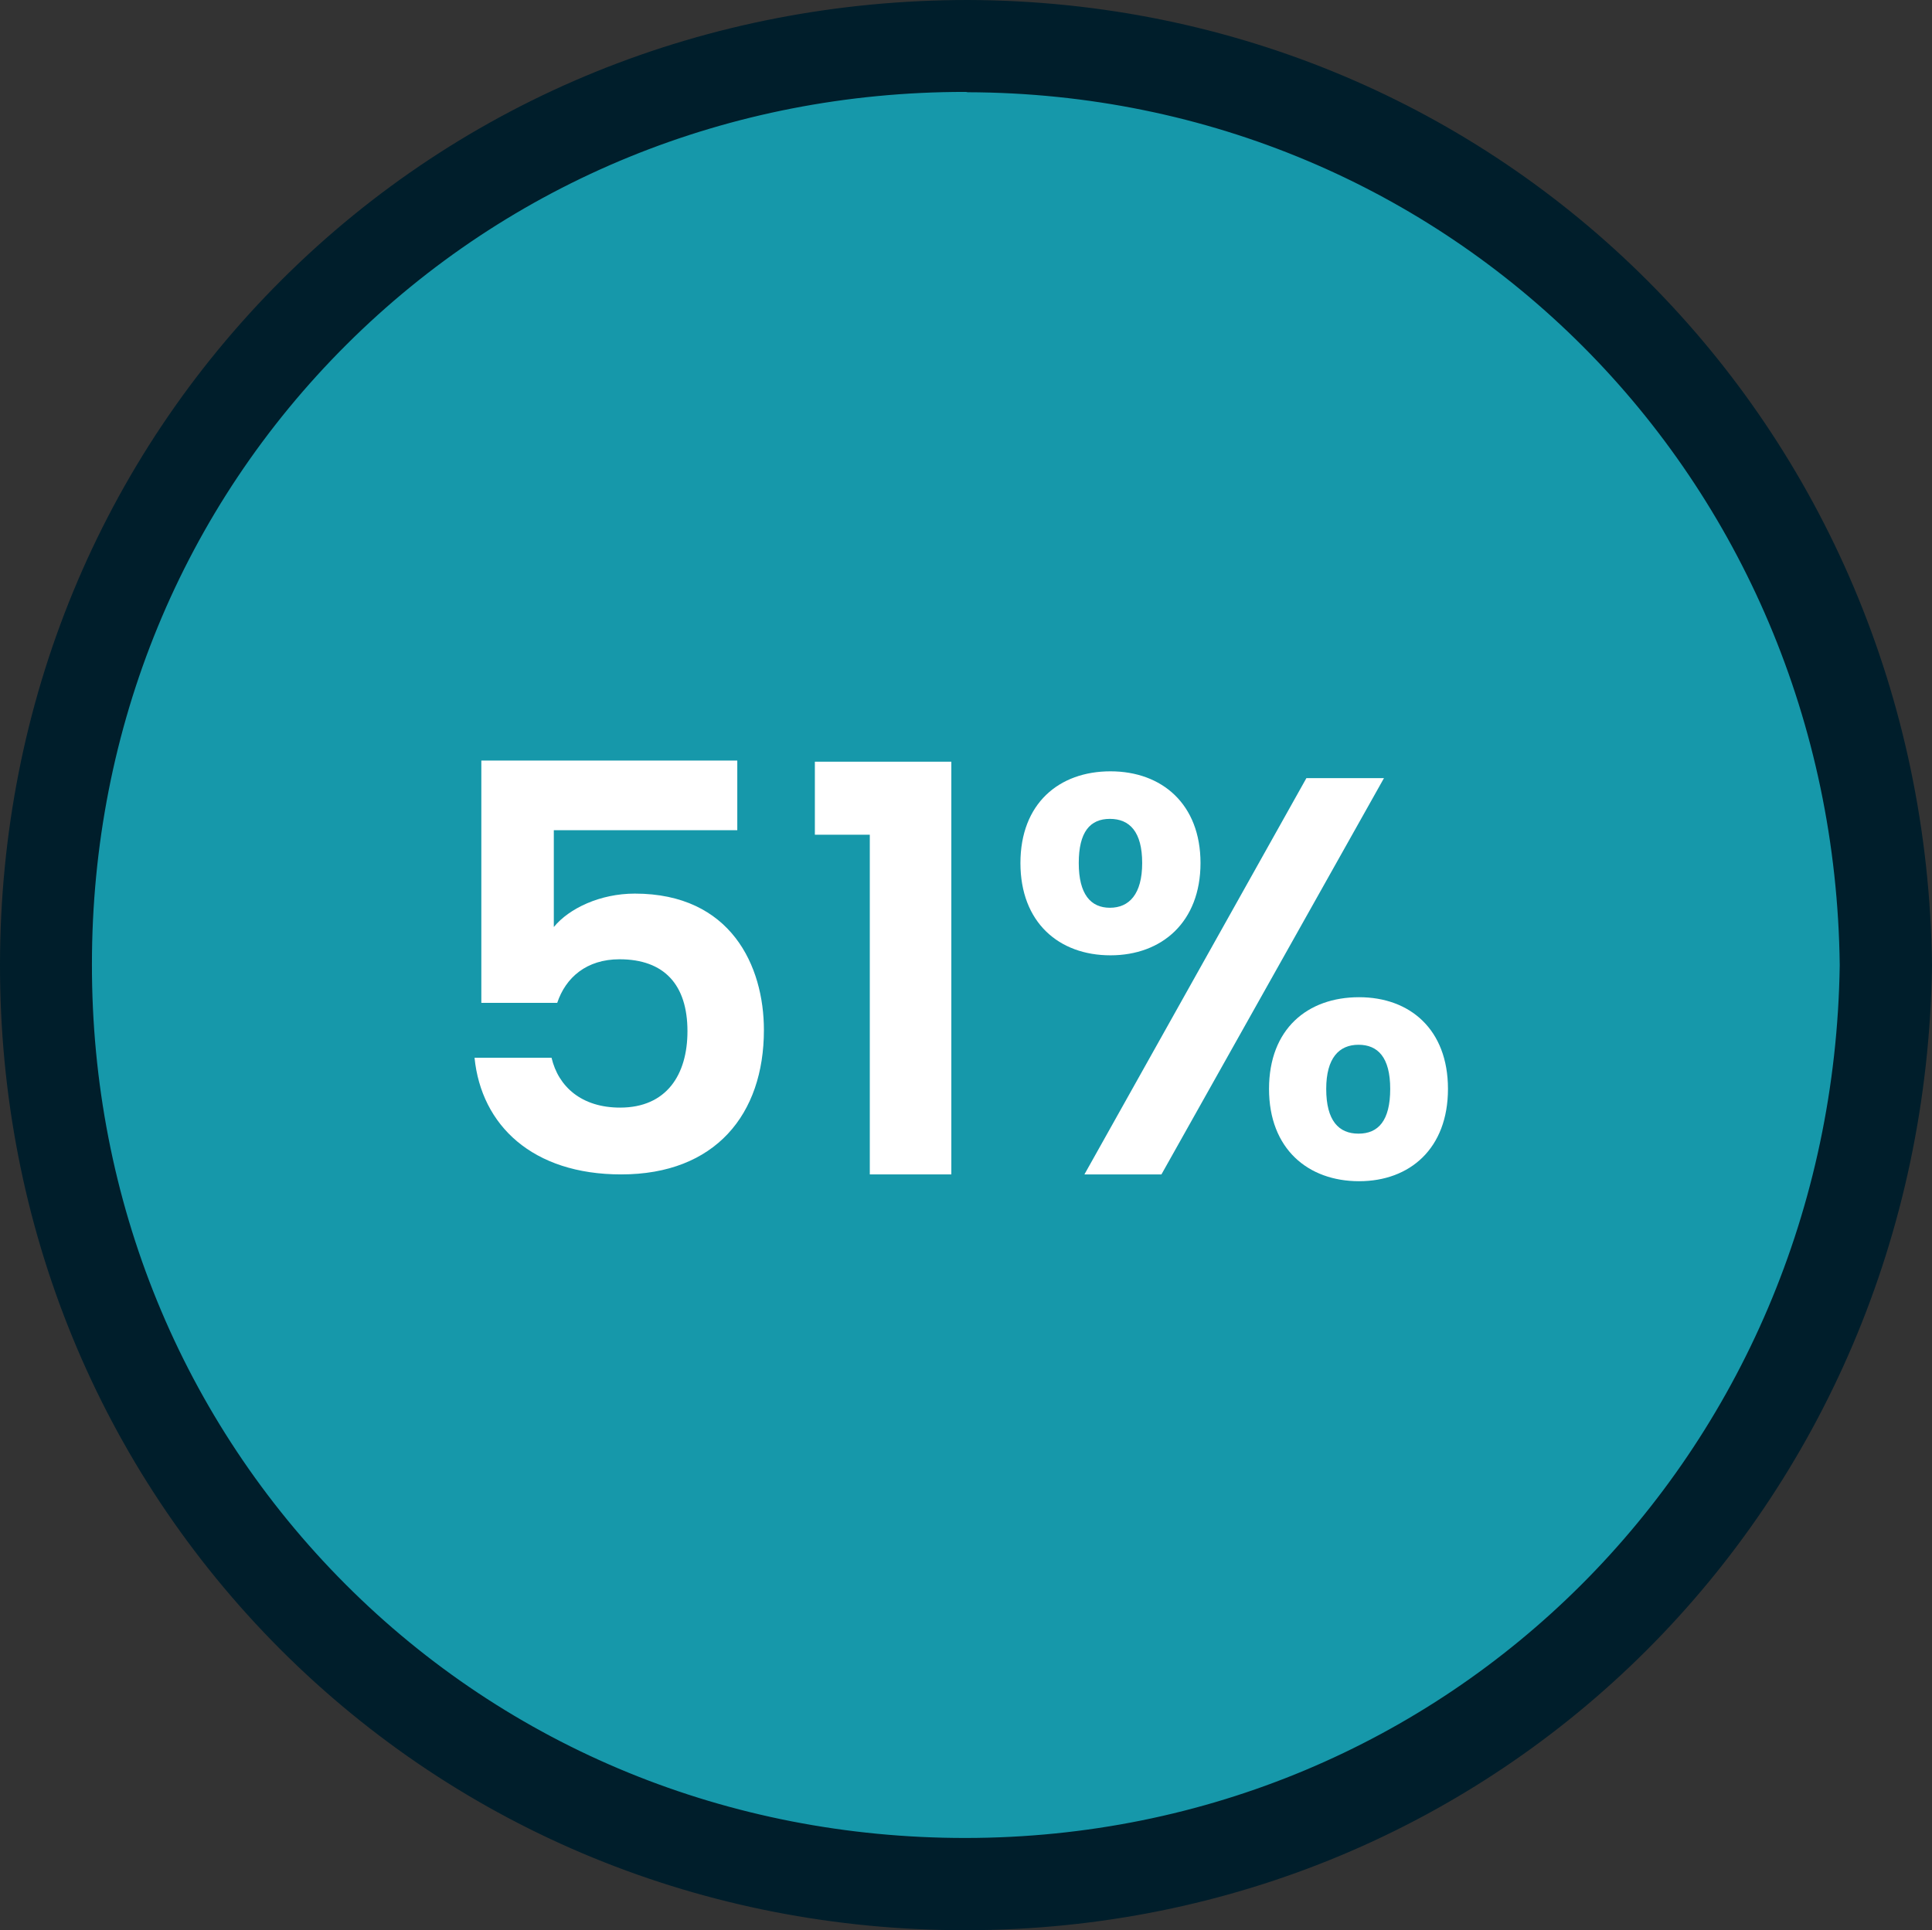
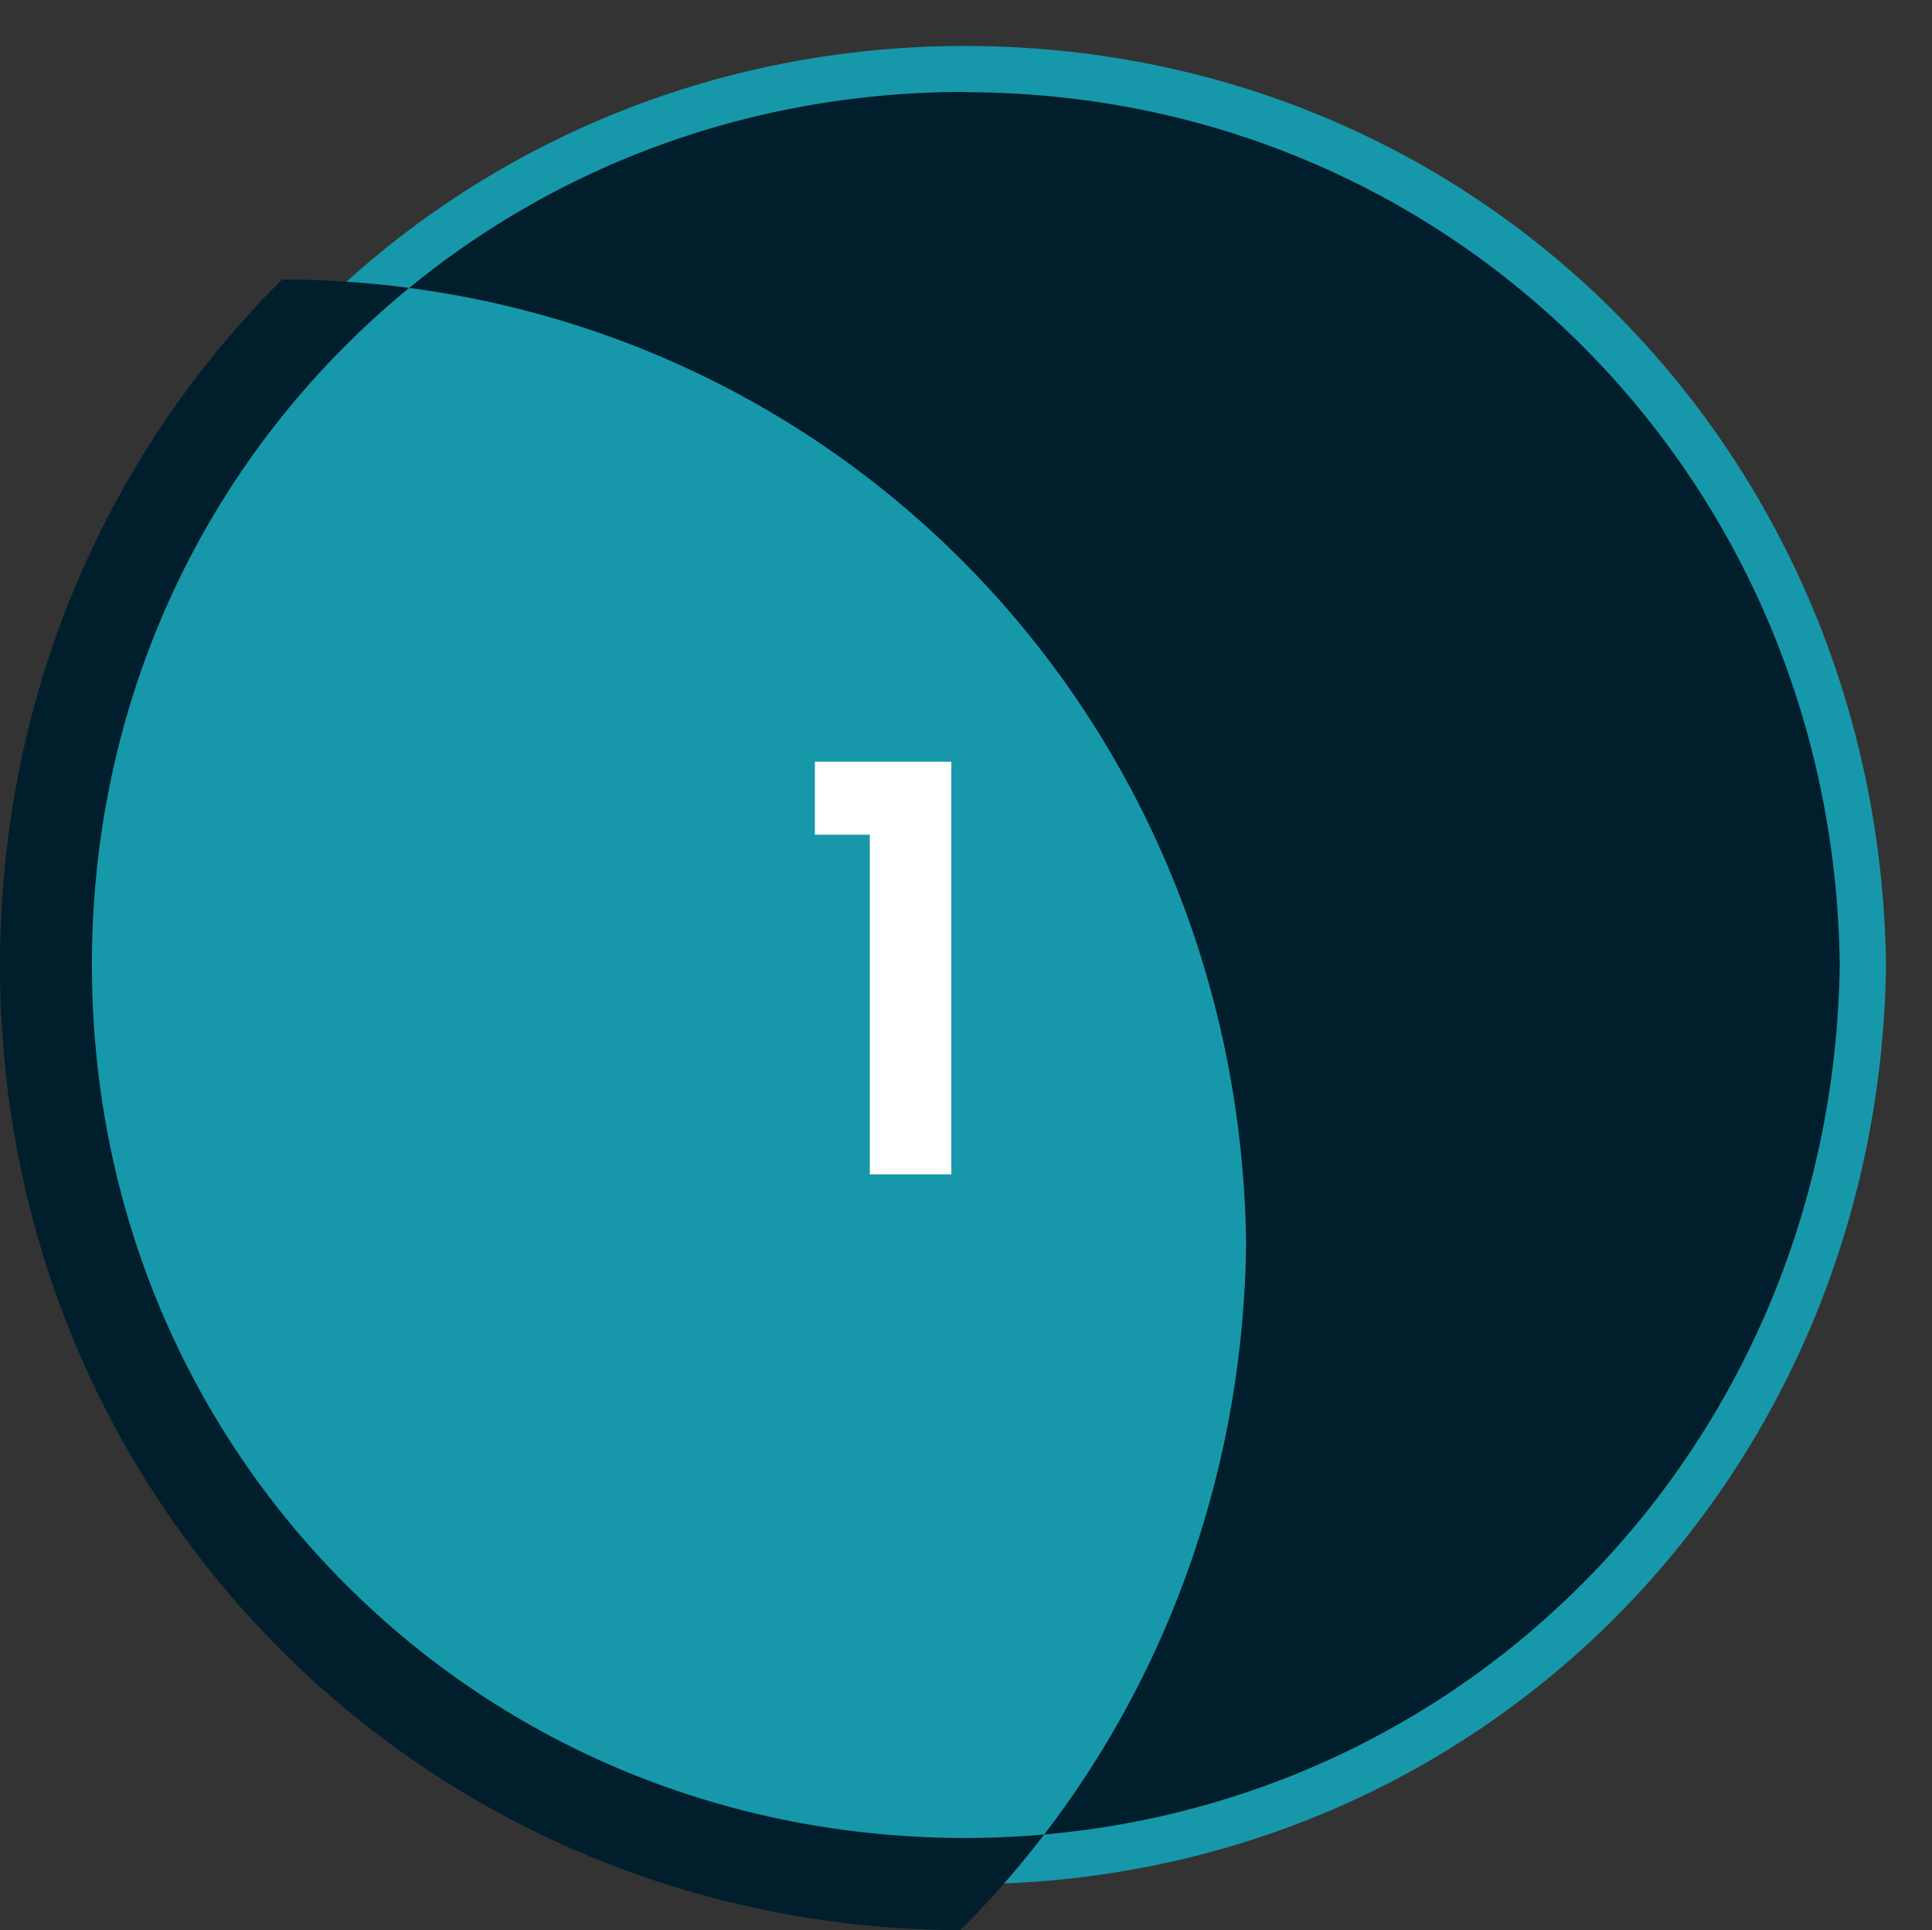
<svg xmlns="http://www.w3.org/2000/svg" id="Layer_1" data-name="Layer 1" viewBox="0 0 580 579.6">
  <rect x="0" y="0" width="580" height="579.6" fill="#333333" stroke="none" />
  <defs>
    <style>
      .cls-1 {
        fill: #1698aa;
      }

      .cls-1, .cls-2, .cls-3 {
        stroke-width: 0px;
      }

      .cls-2 {
        fill: #fff;
      }

      .cls-3 {
        fill: #001e2b;
      }
    </style>
  </defs>
  <g>
    <path class="cls-1" d="m290.5,13.8C136.9,13.4,14,134.8,13.8,289.5c-.2,154.2,122,276.4,276.2,276.3,154.3-.1,274-122.2,276.2-275.7-1.8-152.8-120.6-275.8-275.7-276.3Z" />
-     <path class="cls-3" d="m289.8,579.6c-78.2,0-151.2-29.9-205.6-84.3C29.8,440.8-.1,367.8,0,289.5c.1-78.3,30.2-151.3,84.7-205.6C139.2,29.6,212.4,0,290.6,0c160.3.5,287.5,127.9,289.4,289.9-2.3,162.5-129.7,289.5-290,289.7-.1,0-.2,0-.2,0Zm-.2-552c-70.5,0-136.4,26.9-185.5,75.8-49.3,49.1-76.5,115.1-76.5,186.1-.1,70.9,27,137,76.1,186.2s115.2,76.2,186,76.2h.2c145-.1,260.3-115.2,262.4-262.1-1.7-146.4-116.7-261.7-261.8-262.1-.3-.1-.6-.1-.9-.1Z" />
+     <path class="cls-3" d="m289.8,579.6c-78.2,0-151.2-29.9-205.6-84.3C29.8,440.8-.1,367.8,0,289.5c.1-78.3,30.2-151.3,84.7-205.6c160.3.5,287.5,127.9,289.4,289.9-2.3,162.5-129.7,289.5-290,289.7-.1,0-.2,0-.2,0Zm-.2-552c-70.5,0-136.4,26.9-185.5,75.8-49.3,49.1-76.5,115.1-76.5,186.1-.1,70.9,27,137,76.1,186.2s115.2,76.2,186,76.2h.2c145-.1,260.3-115.2,262.4-262.1-1.7-146.4-116.7-261.7-261.8-262.1-.3-.1-.6-.1-.9-.1Z" />
  </g>
  <g>
-     <path class="cls-2" d="m221.34,228.38v20.91h-55.08v29.07c4.59-5.61,13.94-10.03,24.31-10.03,28.9,0,38.76,21.76,38.76,40.97,0,25.33-14.62,43.35-42.84,43.35-26.69,0-41.99-14.79-44.03-35.02h23.12c2.04,8.67,9.01,14.96,20.57,14.96,13.94,0,20.23-9.86,20.23-22.95,0-13.94-6.97-21.59-20.4-21.59-9.86,0-16.15,5.44-18.7,13.09h-22.78v-72.76h76.84Z" />
    <path class="cls-2" d="m261.12,250.65h-16.49v-21.93h40.97v123.93h-24.48v-102Z" />
-     <path class="cls-2" d="m333.37,231.61c15.47,0,27.03,9.86,27.03,27.54s-11.56,27.71-27.03,27.71-27.03-9.86-27.03-27.71,11.56-27.54,27.03-27.54Zm-9.52,27.54c0,9.35,3.57,13.43,9.35,13.43s9.69-4.08,9.69-13.43-3.74-13.26-9.69-13.26-9.35,3.91-9.35,13.26Zm68.34-25.5h23.29l-66.81,119h-23.12l66.64-119Zm15.81,65.79c15.3,0,26.69,9.69,26.69,27.54s-11.39,27.71-26.69,27.71-27.03-9.69-27.03-27.71,11.56-27.54,27.03-27.54Zm-9.86,27.54c0,9.52,3.74,13.43,9.69,13.43s9.52-3.91,9.52-13.43-3.74-13.26-9.52-13.26-9.69,3.91-9.69,13.26Z" />
  </g>
</svg>